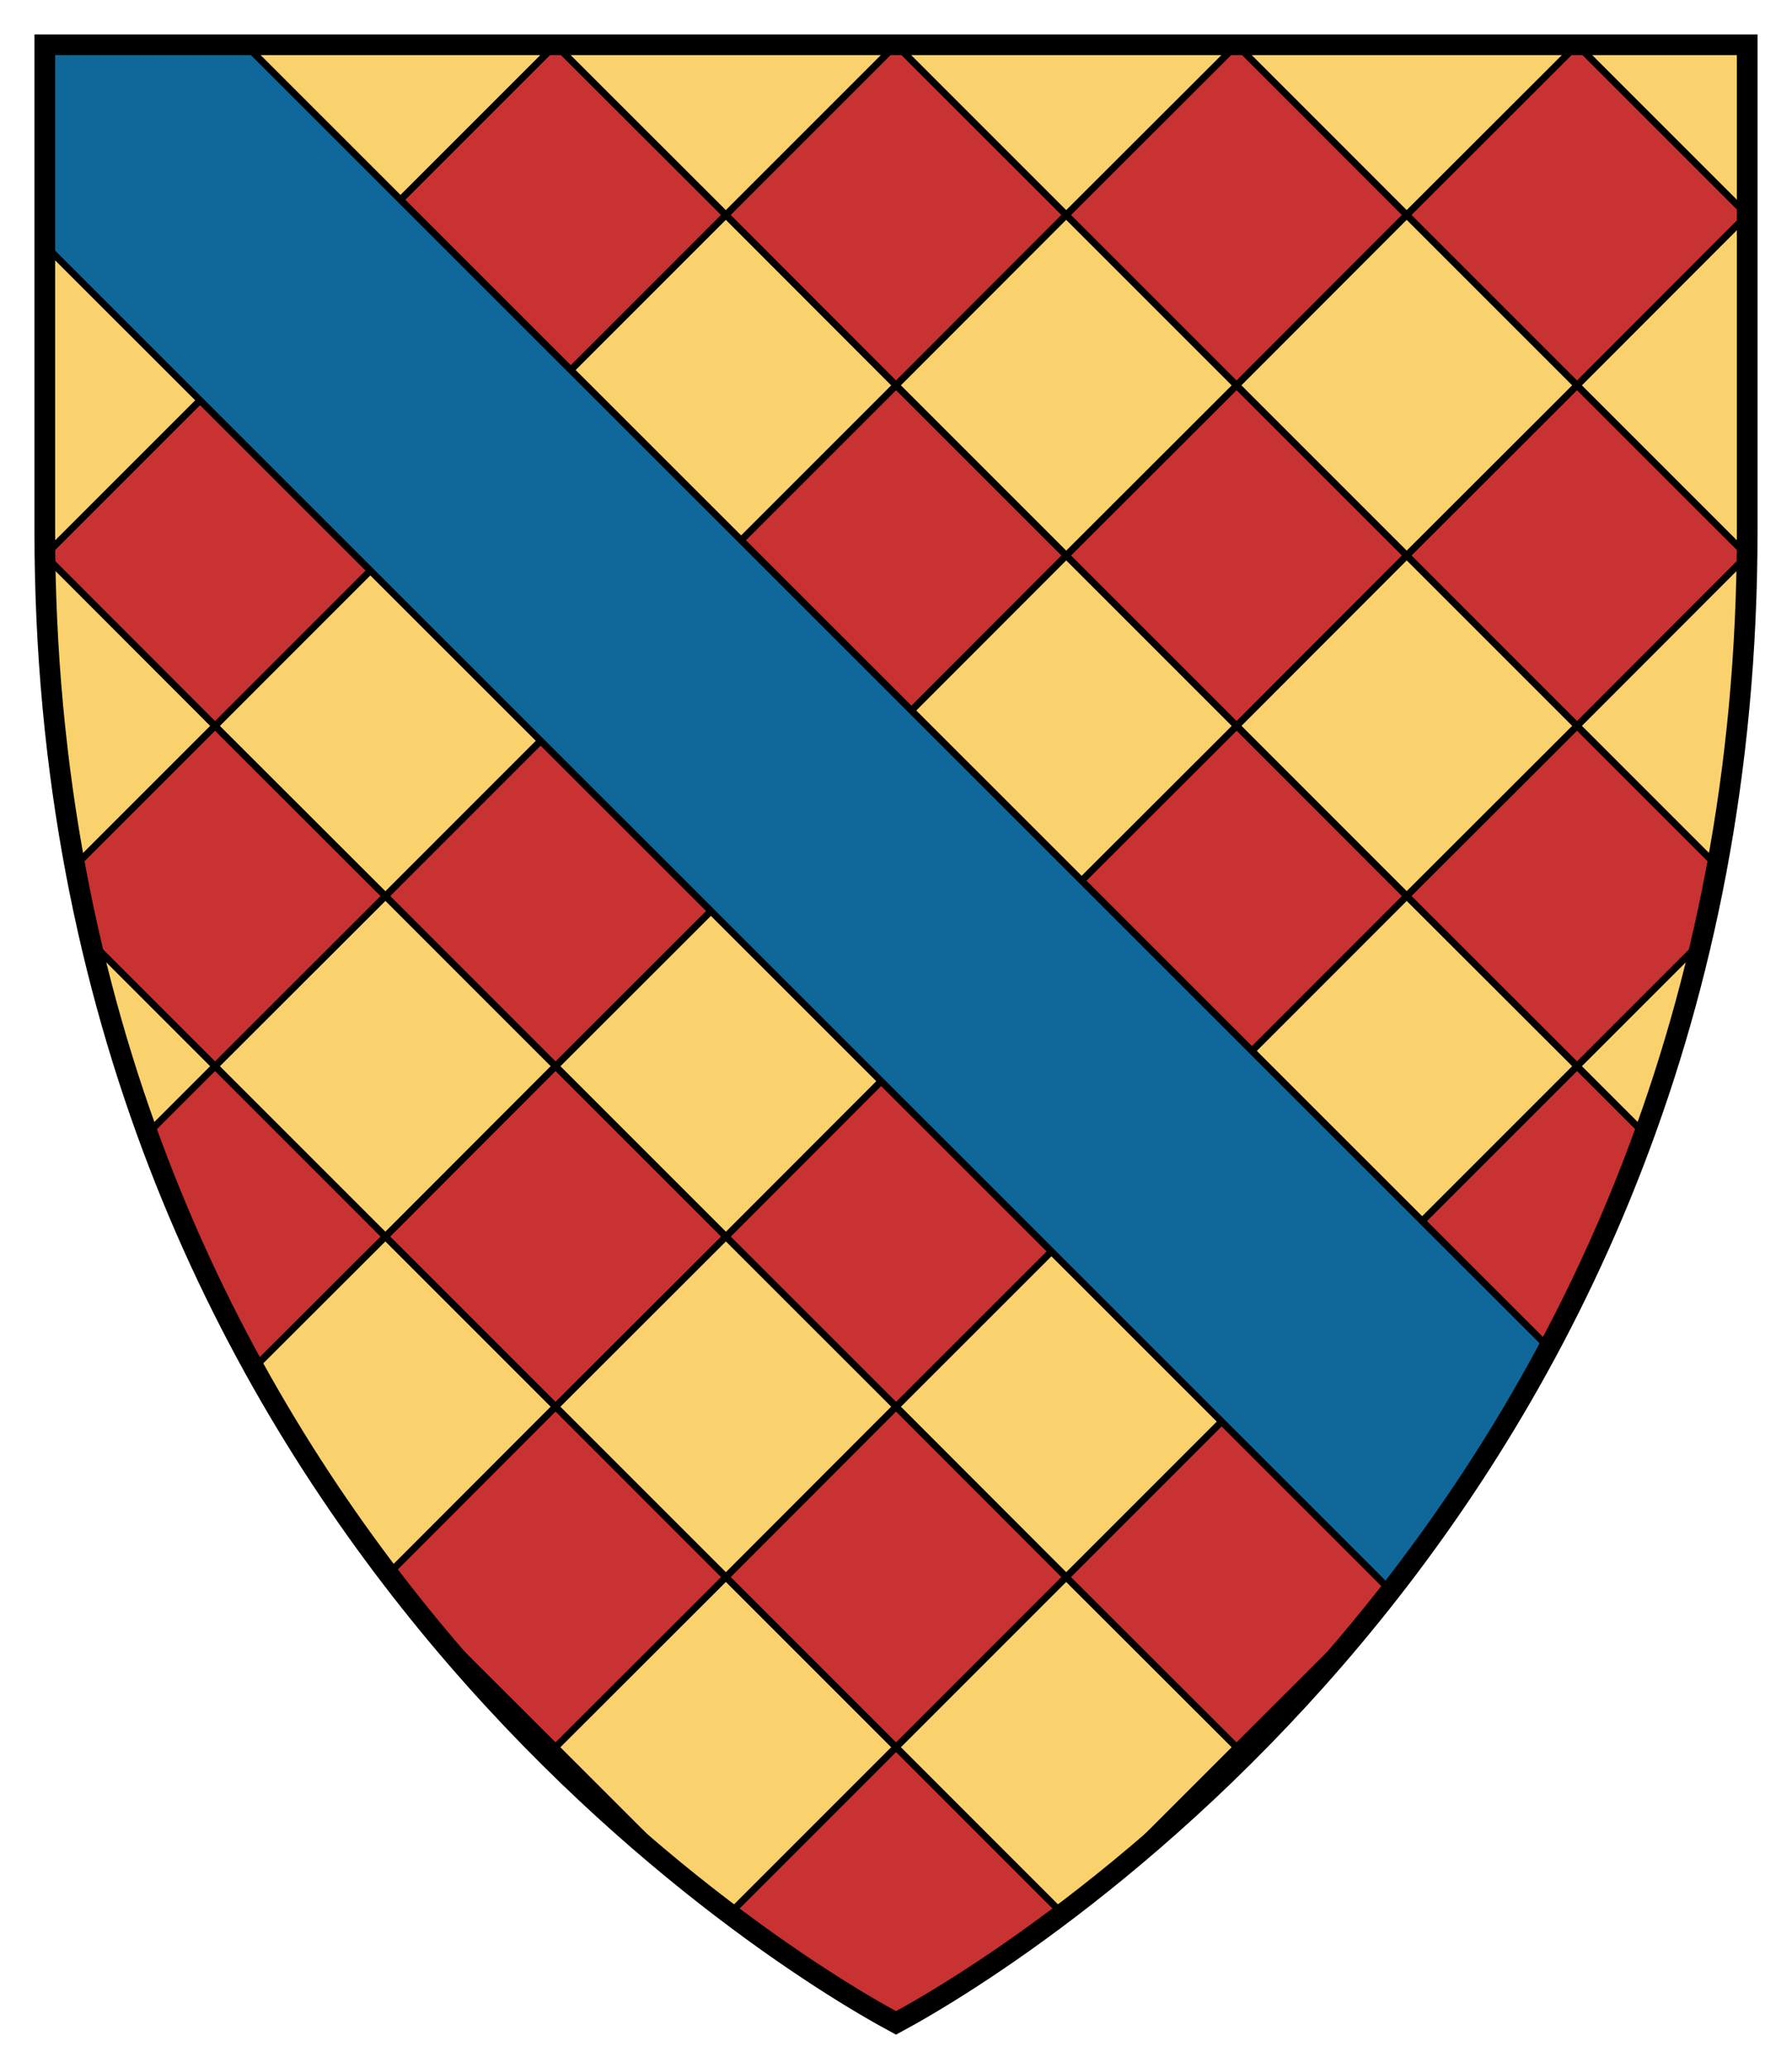
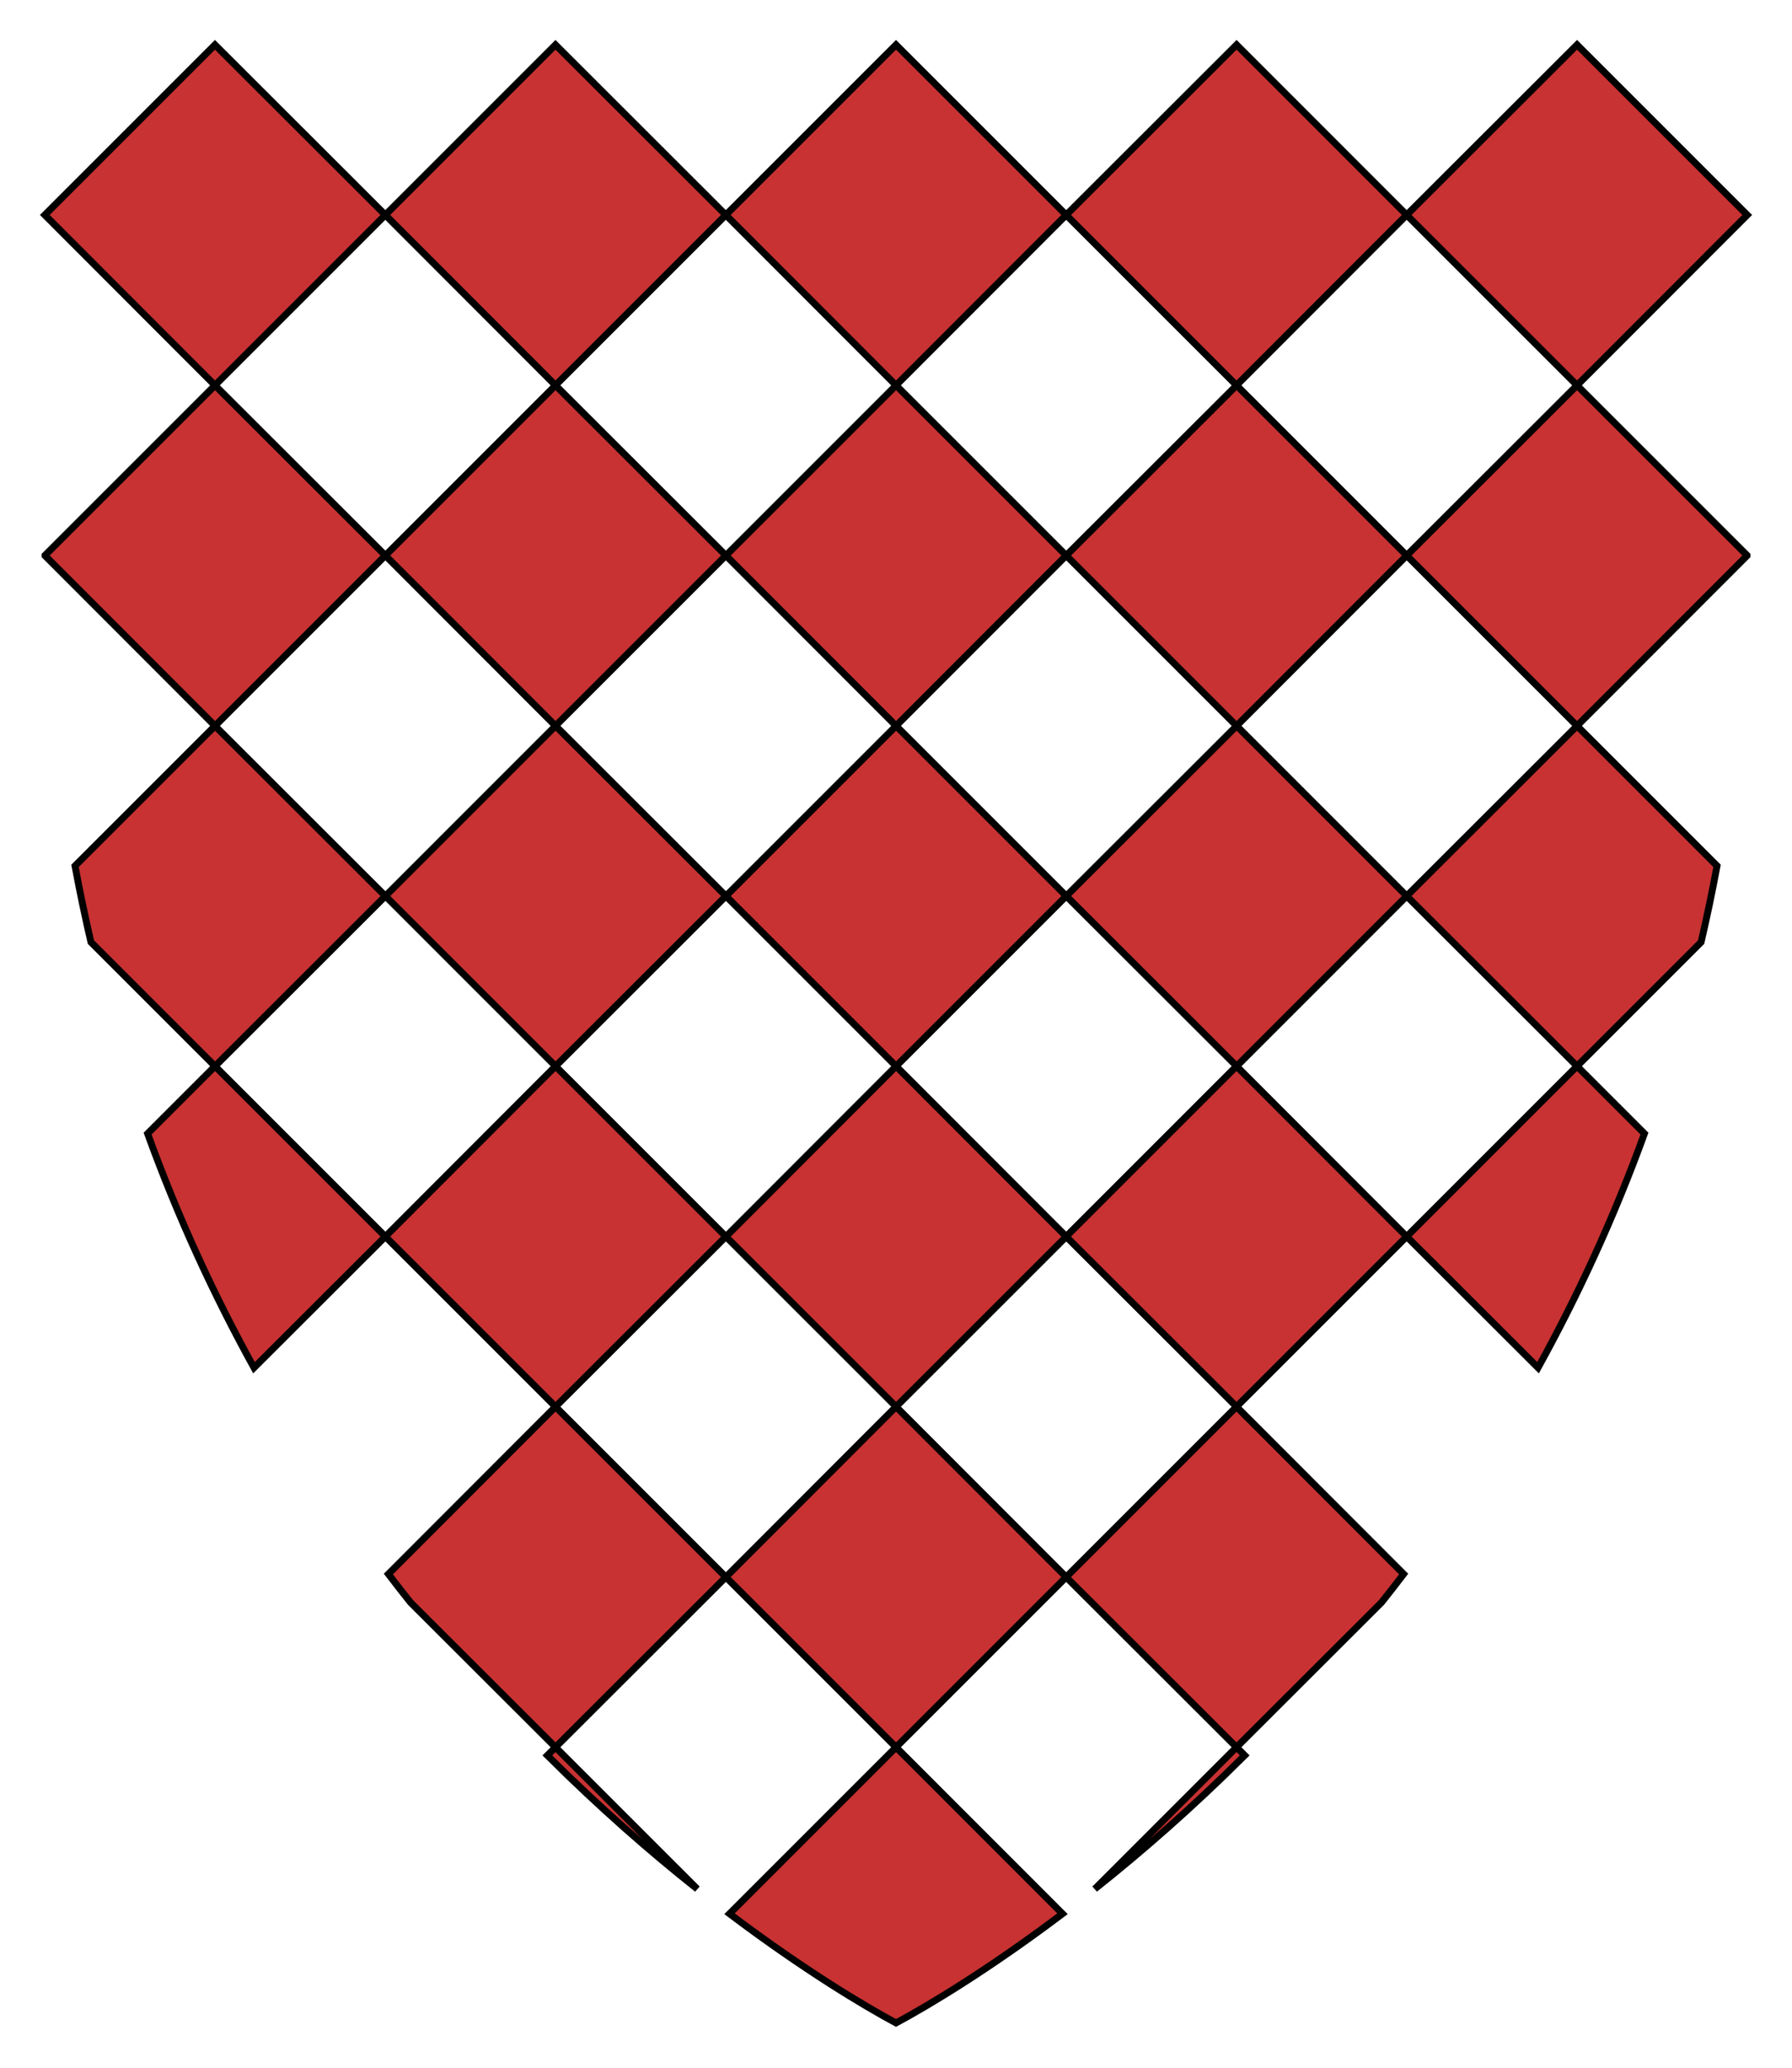
<svg xmlns="http://www.w3.org/2000/svg" height="300" width="260" version="1.1">
-   <path d="m6.5 6.5v70.556c0 140.89 103.89 205.92 123.5 216.44 19.61-10.52 123.5-75.55 123.5-216.44v-70.56h-247z" fill="#f9d26d" />
  <path stroke="#000000" d="m31.188 6.5-24.688 24.688 24.688 24.718 24.718-24.718-24.718-24.688zm24.718 24.688 24.688 24.718 24.716-24.718-24.716-24.688-24.688 24.688zm49.406 0l24.69 24.718 24.69-24.718-24.69-24.688-24.69 24.688zm49.375 0 24.719 24.719l24.69-24.719-24.68-24.688-24.72 24.688zm49.406 0l24.72 24.718 24.69-24.718-24.69-24.688-24.72 24.688zm24.719 24.719-24.719 24.688 24.719 24.719 24.656-24.688c0-0.021-0-0.042 0-0.062l-24.66-24.654zm0 49.406-24.719 24.688 24.719 24.688 18-18c0.842-3.618 1.617-7.308 2.312-11.062l-20.312-20.312zm0 49.375-24.719 24.719 19.062 19.031c5.744-10.406 10.987-21.71 15.438-33.969l-9.781-9.781zm-24.719 24.719-24.688-24.719-24.719 24.719 24.719 24.688 24.688-24.688zm-24.688 24.688-24.719 24.719 24.719 24.688 21.031-21c1.074-1.353 2.154-2.725 3.219-4.125l-24.25-24.281zm0 49.406-20.562 20.562c6.771-5.367 14.152-11.807 21.75-19.375l-1.18-1.18zm-24.71-24.69-24.69-24.72-24.69 24.72 24.69 24.69 24.69-24.69zm-24.69 24.69-24.16 24.16c10.913 8.234 19.711 13.458 24.156 15.844 4.445-2.385 13.243-7.61 24.156-15.844l-24.15-24.16zm-24.688-24.688-24.719-24.719-24.25 24.281c1.065 1.4 2.145 2.772 3.219 4.125l21.031 21 24.719-24.688zm-24.716 24.69l-1.188 1.188c7.598 7.569 14.979 14.008 21.75 19.375l-20.566-20.56zm0-49.406 24.719-24.688-24.719-24.719-24.688 24.719 24.688 24.688zm-24.688-24.688-24.719-24.719-9.781 9.781c4.45 12.259 9.693 23.563 15.438 33.969l19.062-19.031zm-24.718-24.71 24.718-24.69-24.718-24.69-20.313 20.31c0.696 3.755 1.471 7.444 2.312 11.062l18 18zm0-49.375l24.718-24.726-24.718-24.688-24.657 24.656c0 0.021-0 0.042 0 0.062l24.657 24.686zm24.718-24.726 24.688 24.716 24.716-24.716-24.716-24.688-24.688 24.688zm49.406 0l24.69 24.716 24.69-24.716-24.69-24.688-24.69 24.688zm49.375 0 24.719 24.719 24.688-24.719-24.688-24.688-24.719 24.688zm24.73 24.716-24.72 24.69 24.72 24.69 24.68-24.69-24.68-24.69zm-24.72 24.69-24.69-24.69-24.69 24.69 24.69 24.69 24.69-24.69zm-24.69 24.69-24.69 24.72 24.69 24.68 24.69-24.68-24.69-24.72zm-24.69-24.69-24.716-24.69-24.688 24.69 24.688 24.69 24.716-24.69z" fill="#c83232" />
-   <path stroke="#000000" d="m6.5 6.5v29.062l195.28 195.22c8.094-10.378 15.921-22.118 22.938-35.25l-189.1-189.03h-29.12z" fill="#10679a" />
-   <path stroke="#000000" stroke-width="3" d="m6.5 6.5v70.556c0 140.89 103.89 205.92 123.5 216.44 19.61-10.52 123.5-75.55 123.5-216.44v-70.56h-247z" fill="none" />
</svg>